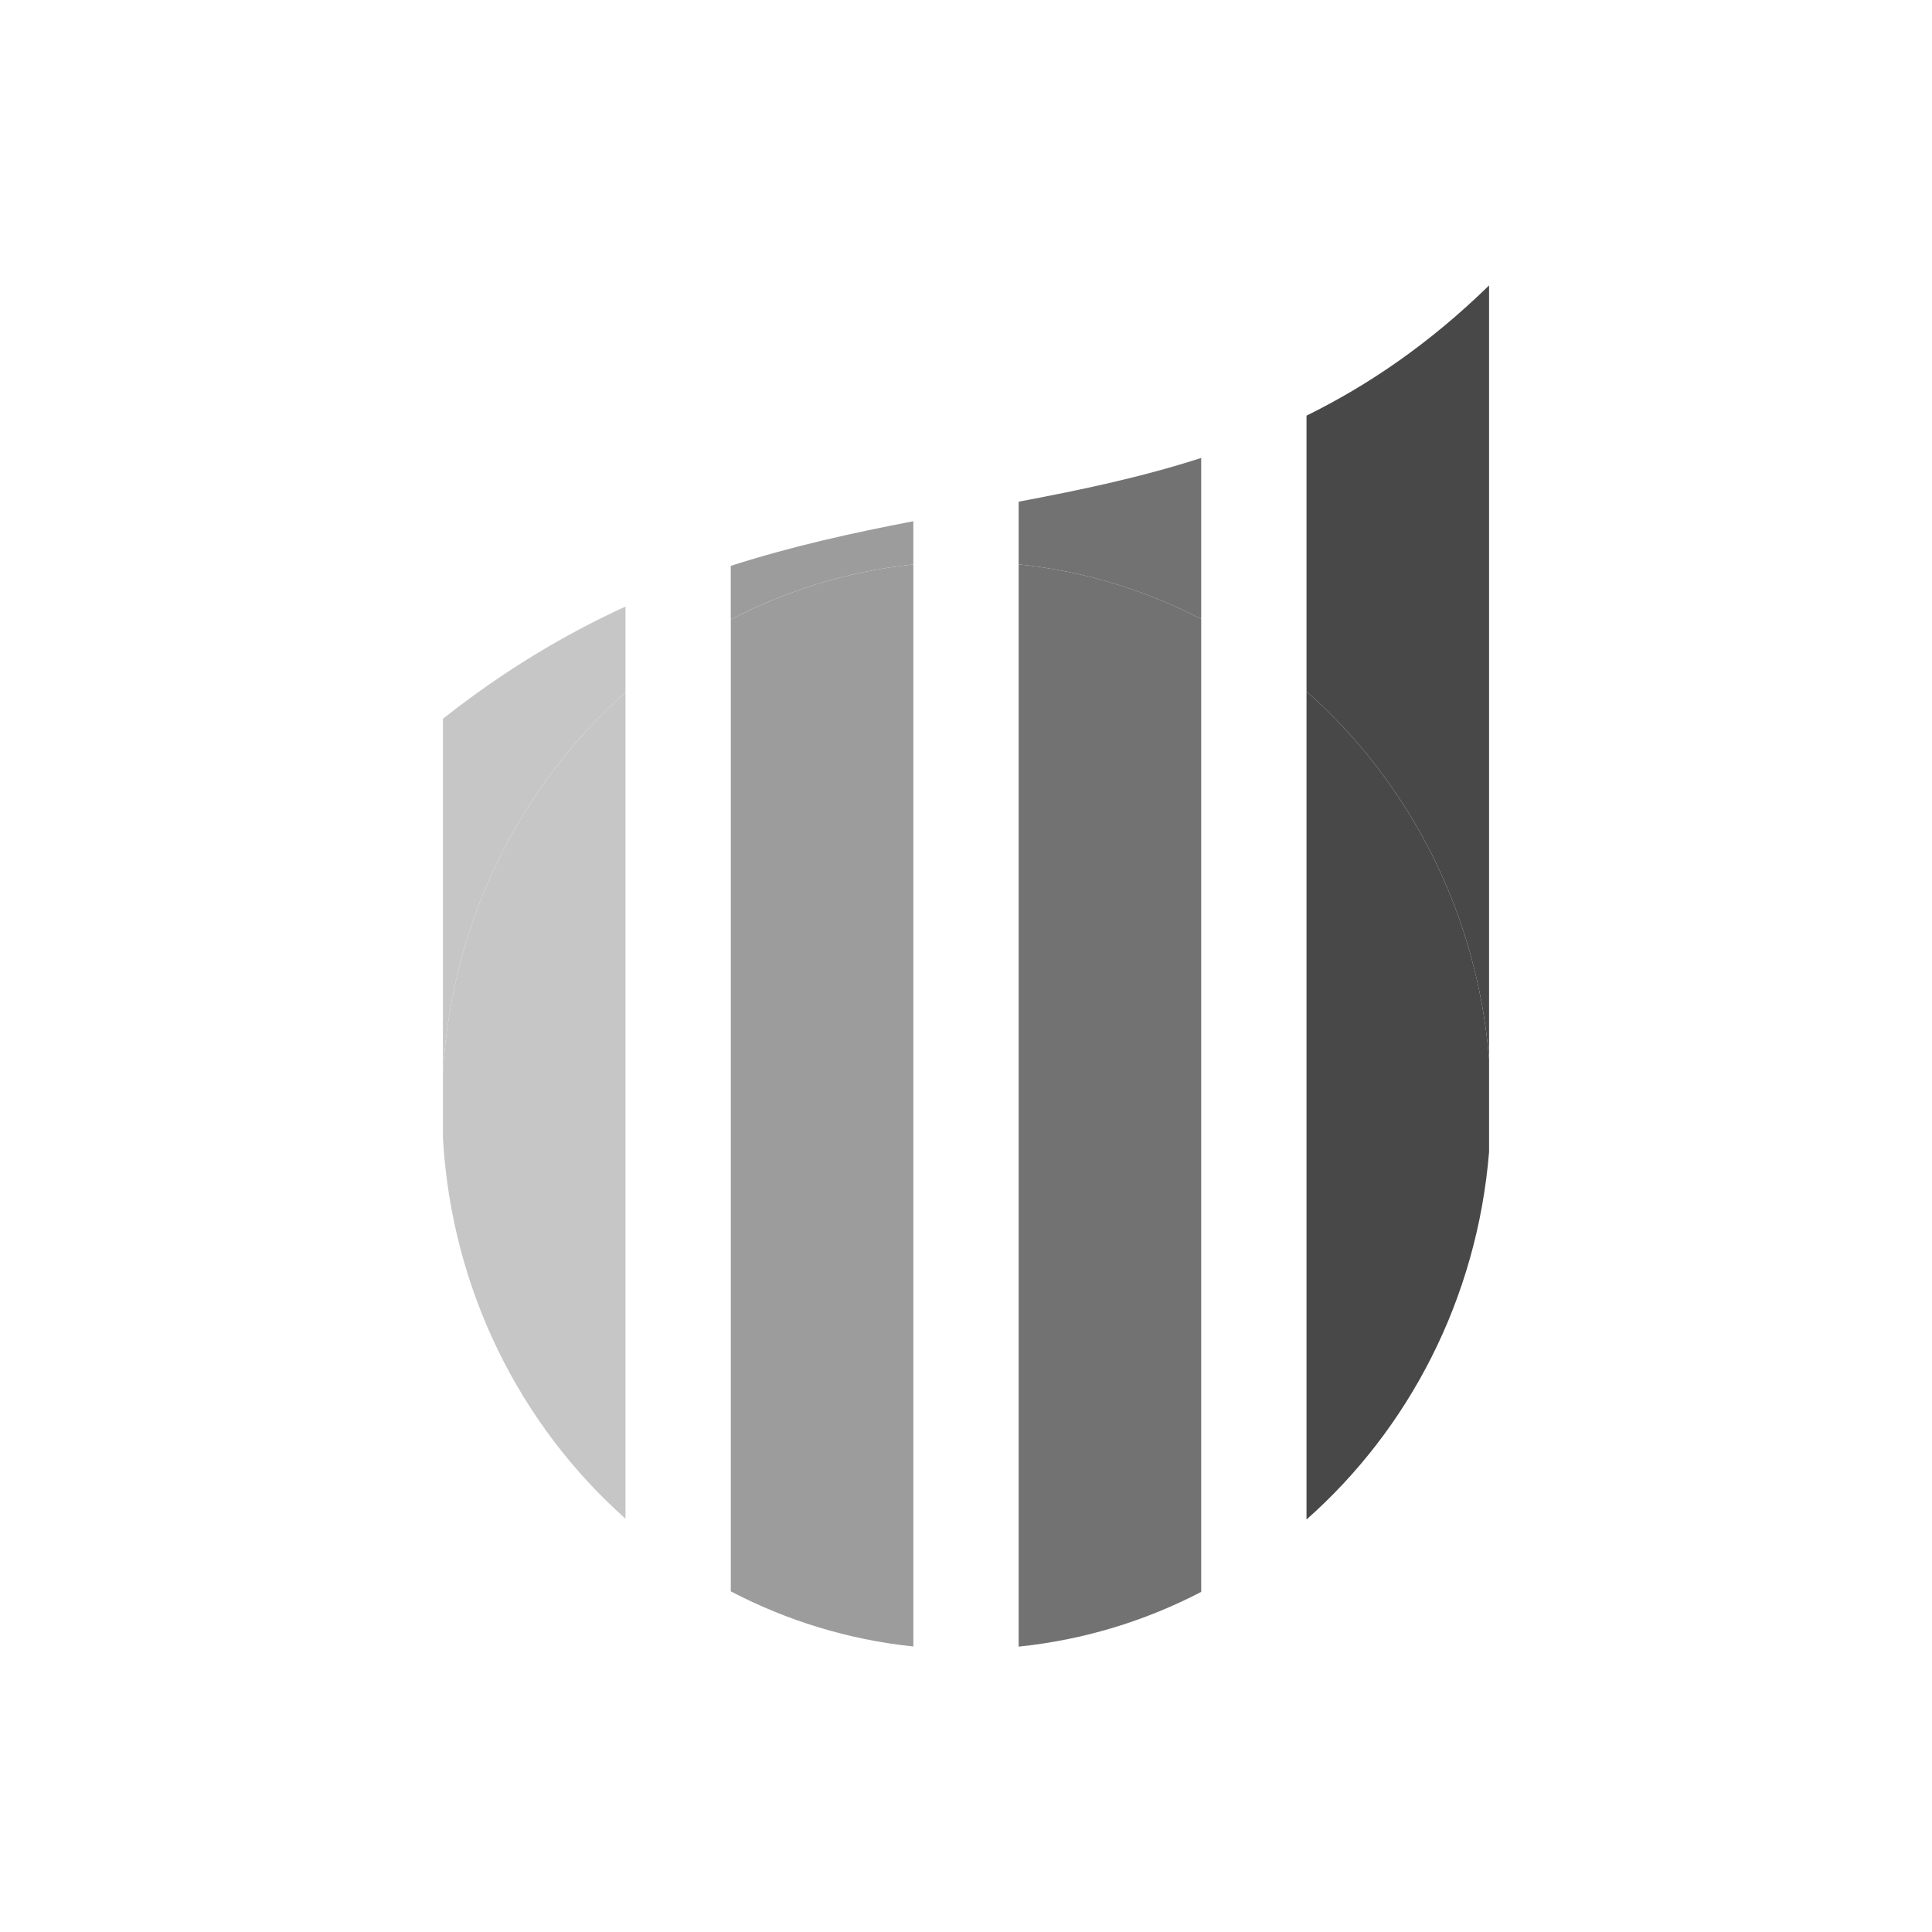
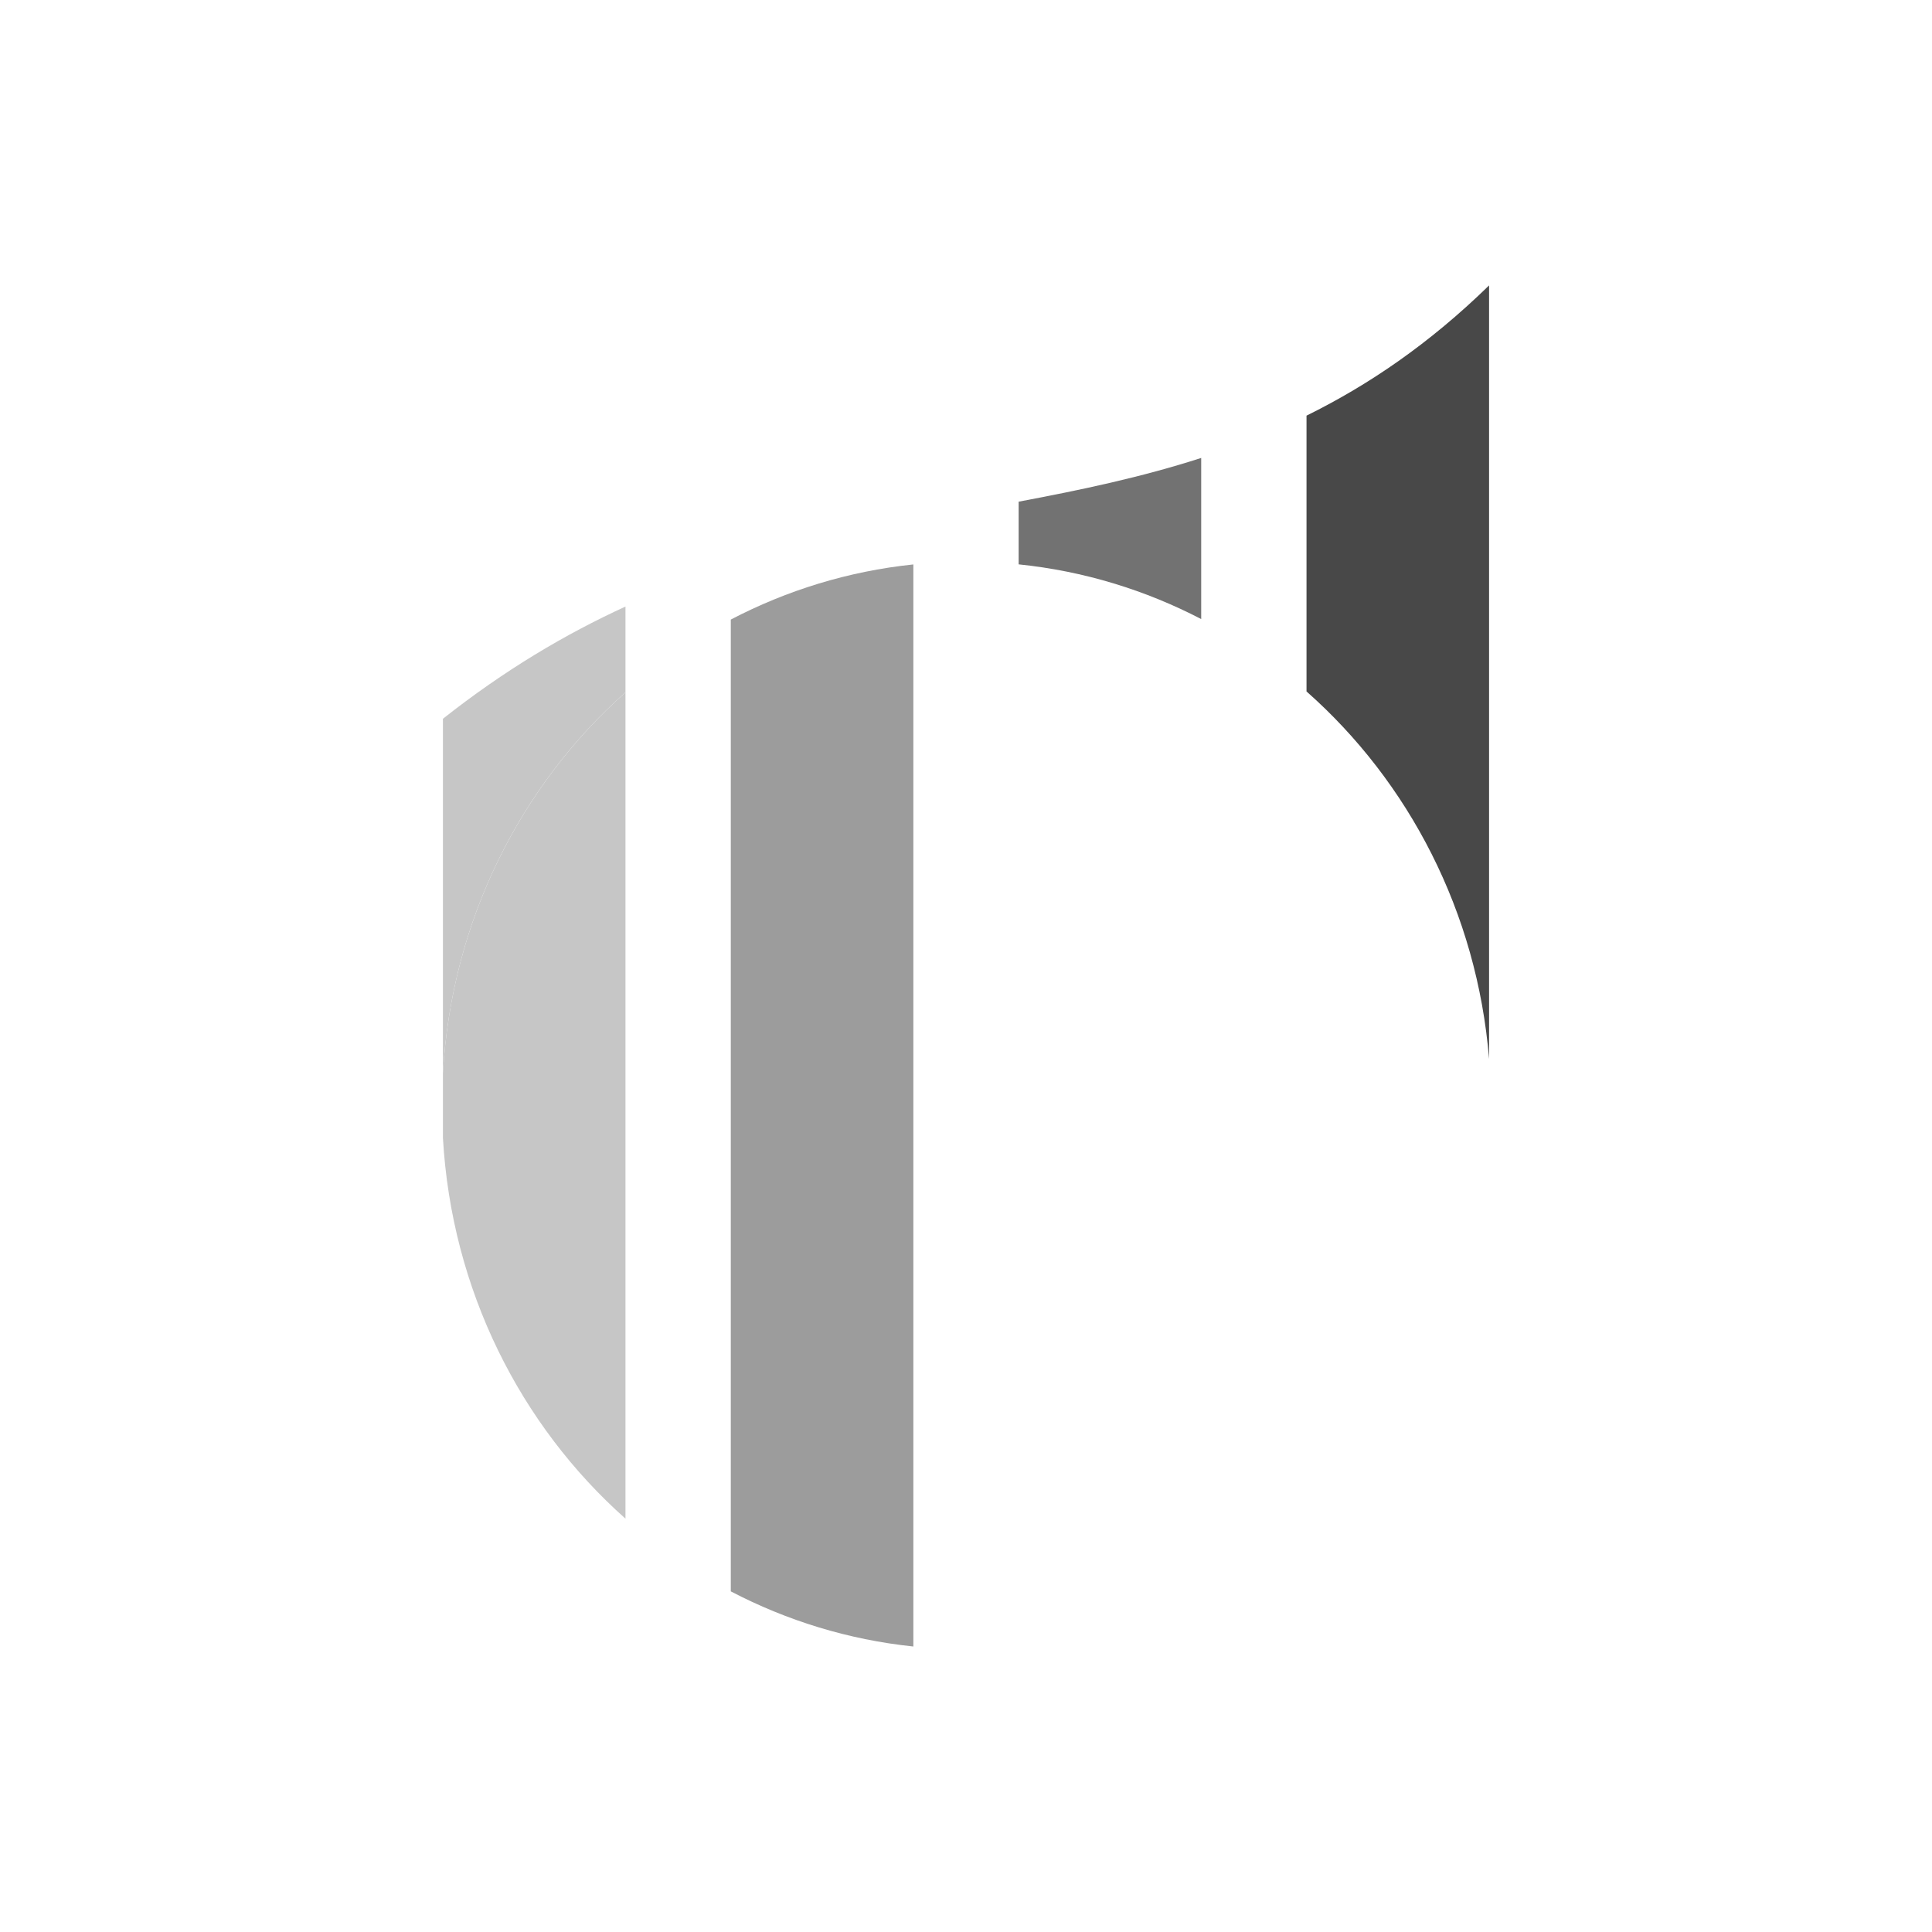
<svg xmlns="http://www.w3.org/2000/svg" id="Capa_1" data-name="Capa 1" viewBox="0 0 512 512">
  <defs>
    <style>      .cls-1 {        fill: #484848;      }      .cls-2 {        fill: #9c9c9c;      }      .cls-3 {        fill: #727272;      }      .cls-4 {        fill: #c6c6c6;      }    </style>
  </defs>
  <path class="cls-4" d="M165.76,183.47v-22.73c-15.92,7.3-32.05,16.84-48.38,29.74v93.9c2.29-40.34,20.57-76.21,48.38-100.91Z" />
-   <path class="cls-2" d="M242.04,138.13c-15.9,3.06-32.03,6.58-48.38,11.83v14.23c14.81-7.73,31.12-12.81,48.38-14.61v-11.45Z" />
  <path class="cls-3" d="M318.33,121.36c-15.89,5.13-32.01,8.51-48.38,11.59v16.61c17.25,1.77,33.57,6.8,48.38,14.5v-42.7Z" />
  <path class="cls-1" d="M394.62,280.64V75.64c-15.86,15.48-31.99,26.43-48.38,34.51v73.09c27.09,23.94,45.2,58.46,48.38,97.4Z" />
  <path class="cls-4" d="M117.38,284.38v17.17c2.29,40.34,20.57,76.21,48.38,100.91v-218.98c-27.8,24.69-46.09,60.57-48.38,100.91Z" />
  <path class="cls-2" d="M193.67,164.19v257.54c14.81,7.73,31.12,12.81,48.38,14.61V149.58c-17.25,1.8-33.57,6.88-48.38,14.61Z" />
-   <path class="cls-3" d="M269.95,149.56v286.81c17.25-1.77,33.57-6.8,48.38-14.5V164.06c-14.81-7.7-31.13-12.74-48.38-14.5Z" />
-   <path class="cls-1" d="M394.62,305.28v-24.64c-3.18-38.94-21.29-73.46-48.38-97.4v219.44c27.09-23.94,45.2-58.46,48.38-97.4Z" />
</svg>